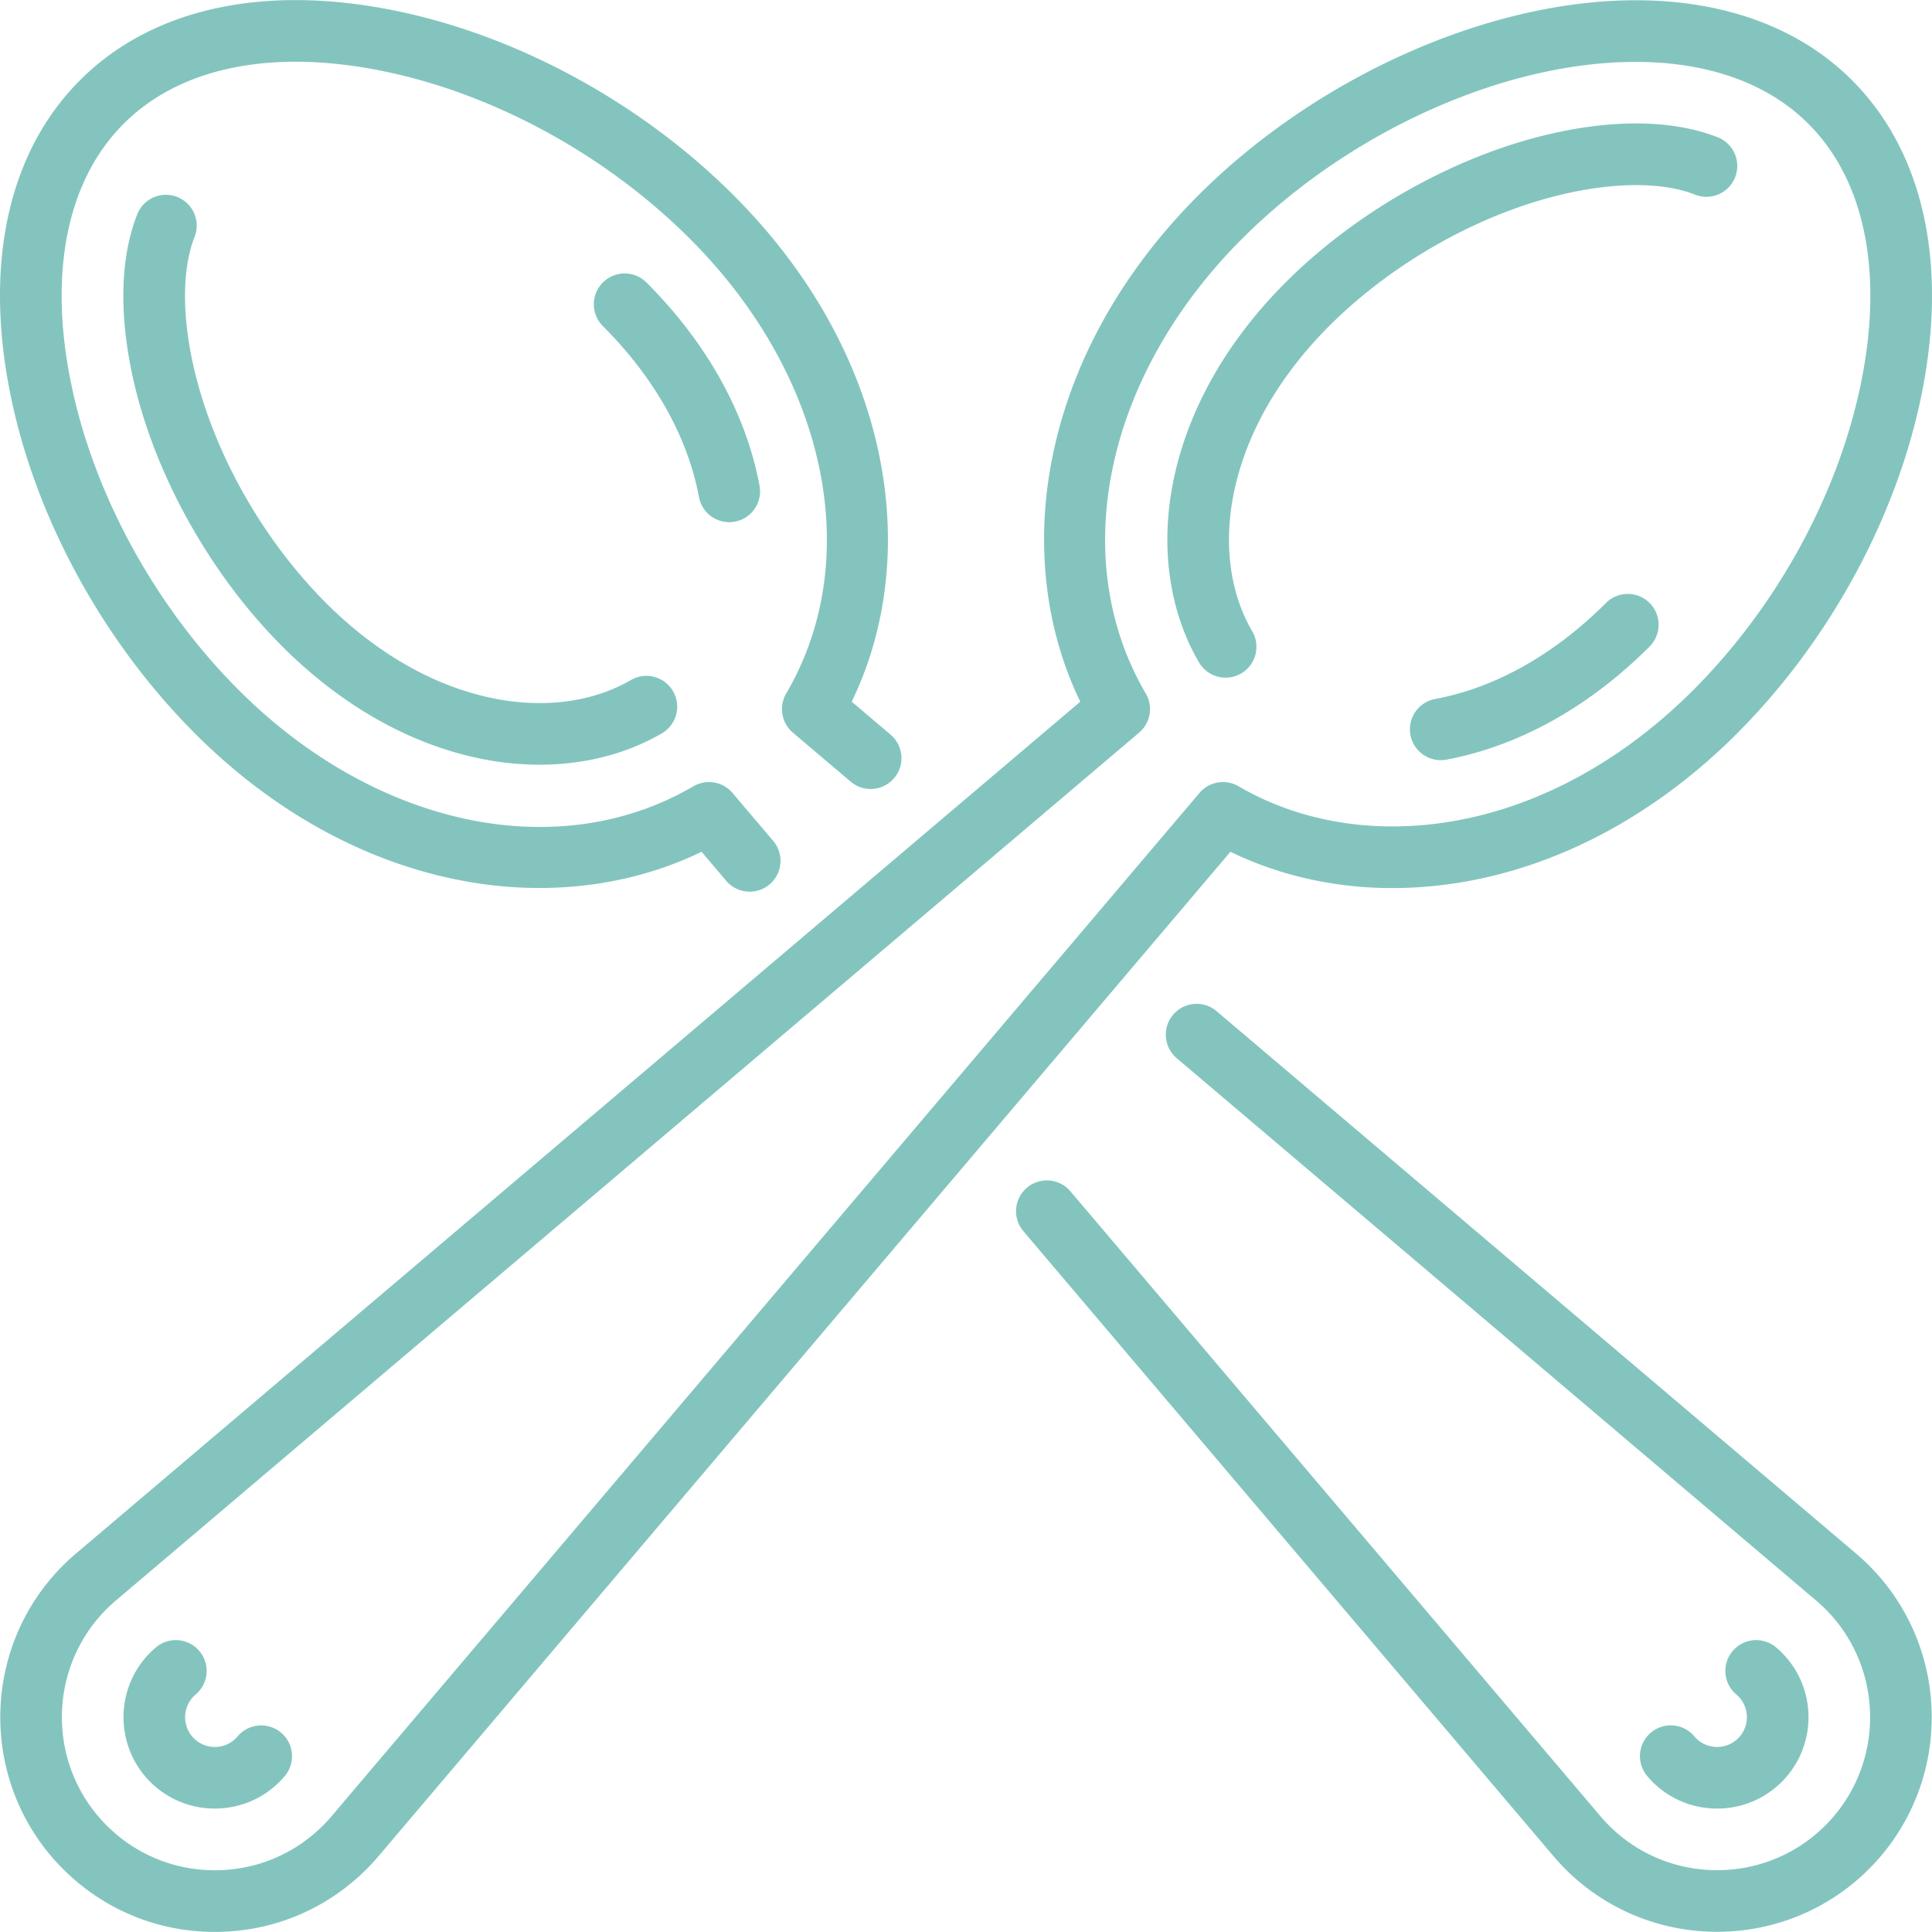
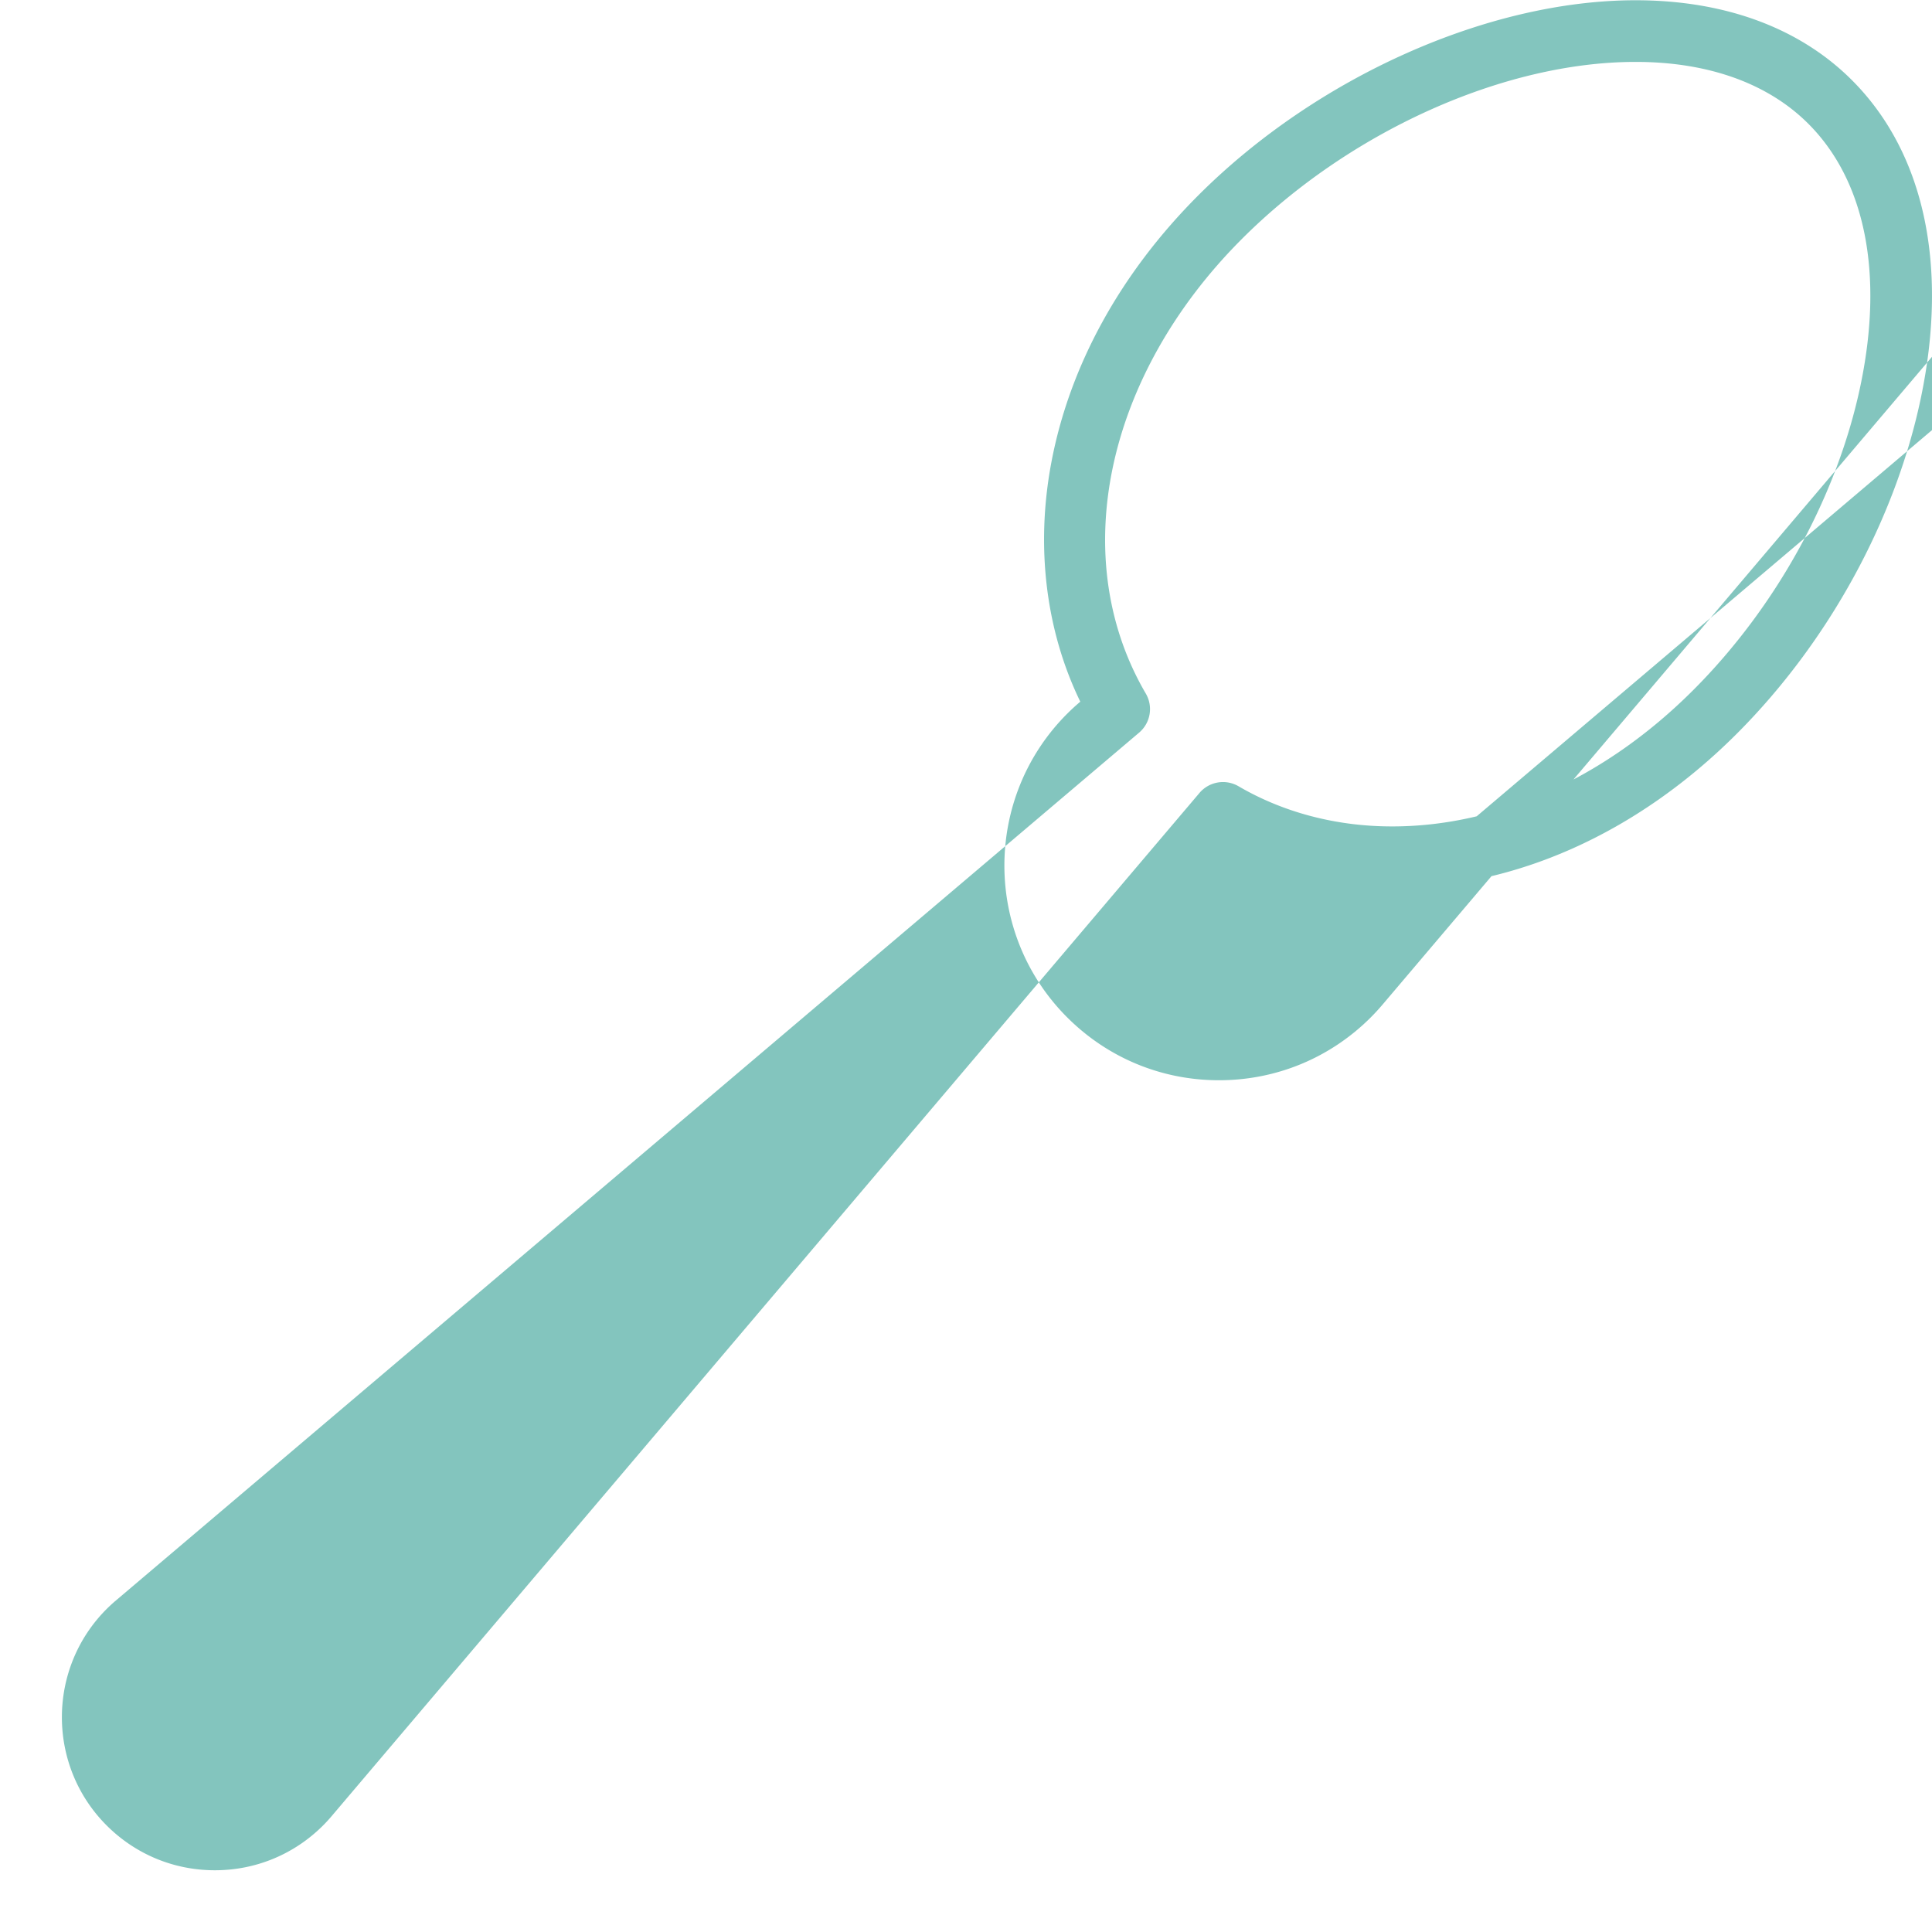
<svg xmlns="http://www.w3.org/2000/svg" version="1.1" width="512" height="512" x="0" y="0" viewBox="0 0 470.083 470.083" style="enable-background:new 0 0 512 512" xml:space="preserve" class="">
  <g>
-     <path d="M338.709 216.081c29.87 0 59.658-13.339 83.876-37.555 22.296-22.297 38.629-52.115 44.811-81.809 6.714-32.248.748-59.67-16.797-77.216C437.881 6.784 419.678.062 397.957.062c-35.794 0-77.55 18.628-106.38 47.457-18.993 18.994-31.37 41.517-35.793 65.133-3.83 20.451-1.314 40.824 7.067 58.077L18.534 377.953a52.152 52.152 0 0 0-3.192 2.932c-20.368 20.368-20.368 53.51 0 73.878 9.867 9.866 22.985 15.3 36.939 15.3s27.072-5.434 36.941-15.303a52.809 52.809 0 0 0 2.927-3.188l207.229-244.323c11.918 5.793 25.387 8.831 39.331 8.832zm-46.858-23.148L80.708 441.872a37.486 37.486 0 0 1-2.095 2.283c-7.034 7.034-16.385 10.907-26.332 10.907s-19.299-3.873-26.333-10.907c-14.52-14.52-14.52-38.145.001-52.665a37.241 37.241 0 0 1 2.285-2.096l248.932-211.138a7.5 7.5 0 0 0 1.621-9.508c-19.26-32.913-9.856-77.368 23.397-110.622 26.16-26.161 63.753-43.064 95.772-43.064 17.655 0 32.191 5.203 42.034 15.047 13.851 13.85 18.368 36.419 12.72 63.551-5.602 26.908-20.448 53.975-40.732 74.259-21.387 21.387-47.407 33.163-73.269 33.162-13.516-.001-26.431-3.379-37.352-9.77a7.502 7.502 0 0 0-9.506 1.622z" fill="#83c5be" data-original="#000000" />
-     <path d="M304.682 153.596c-5.268-9.001-6.925-20.601-4.666-32.66 2.746-14.662 10.831-29.046 23.382-41.597 16.022-16.021 38.139-28.199 59.161-32.576 11.962-2.491 22.582-2.276 29.9.603a7.5 7.5 0 0 0 5.491-13.959c-10.149-3.992-23.445-4.45-38.447-1.329-23.768 4.948-48.706 18.651-66.711 36.654-14.698 14.699-24.215 31.796-27.52 49.442-2.923 15.609-.628 30.879 6.463 42.998a7.499 7.499 0 0 0 10.261 2.686 7.502 7.502 0 0 0 2.686-10.262zM390.764 146.705c-12.549 12.55-26.932 20.635-41.594 23.38a7.5 7.5 0 0 0 2.762 14.744c17.646-3.305 34.742-12.82 49.439-27.517a7.5 7.5 0 0 0-10.607-10.607zM68.407 421.599a7.502 7.502 0 0 0-10.572.859c-.16.188-.307.354-.436.483-2.822 2.821-7.415 2.823-10.238 0-2.822-2.822-2.822-7.415 0-10.237a8.18 8.18 0 0 1 .481-.435 7.5 7.5 0 0 0-9.703-11.439c-.514.437-.98.862-1.385 1.268-8.67 8.671-8.67 22.78 0 31.451 4.335 4.334 10.029 6.502 15.724 6.502 5.696 0 11.394-2.169 15.732-6.508.397-.397.82-.859 1.256-1.372a7.5 7.5 0 0 0-.859-10.572zM47.498 178.526c18.992 18.991 41.514 31.367 65.131 35.789 20.448 3.828 40.821 1.313 58.074-7.067l5.986 7.059a7.483 7.483 0 0 0 5.724 2.648 7.5 7.5 0 0 0 5.716-12.351l-9.897-11.67a7.5 7.5 0 0 0-9.507-1.622c-32.914 19.26-77.369 9.857-110.62-23.393-20.285-20.284-35.131-47.352-40.733-74.26-5.648-27.131-1.131-49.7 12.719-63.551C43.94 16.26 66.508 11.747 93.638 17.392c26.909 5.603 53.975 20.449 74.259 40.734 33.254 33.254 42.656 77.709 23.396 110.621a7.5 7.5 0 0 0 1.622 9.508L207 190.202a7.5 7.5 0 0 0 9.703-11.439l-9.473-8.034c8.382-17.252 10.897-37.625 7.067-58.076-4.423-23.616-16.8-46.139-35.793-65.133C156.208 25.223 126.39 8.89 96.696 2.708c-32.246-6.713-59.668-.75-77.211 16.793C1.939 37.046-4.027 64.468 2.687 96.716c6.181 29.695 22.514 59.513 44.811 81.81zM451.551 377.955 295.997 246.018a7.5 7.5 0 0 0-9.703 11.439l155.555 131.938a36.873 36.873 0 0 1 2.284 2.096c14.521 14.52 14.521 38.145 0 52.664-14.517 14.52-38.144 14.521-52.66.003a37.95 37.95 0 0 1-2.101-2.289L260.43 289.844a7.5 7.5 0 0 0-11.439 9.703l128.944 152.026a53.527 53.527 0 0 0 2.928 3.188c10.185 10.184 23.562 15.275 36.938 15.275 13.378 0 26.755-5.092 36.939-15.275 20.368-20.369 20.368-53.511 0-73.879a52.903 52.903 0 0 0-3.189-2.927z" fill="#83c5be" data-original="#000000" />
-     <path d="M43.11 47.919a7.5 7.5 0 0 0-9.725 4.234c-3.992 10.151-4.452 23.446-1.328 38.447 4.949 23.77 18.651 48.708 36.654 66.711 14.698 14.698 31.795 24.214 49.442 27.52a71.345 71.345 0 0 0 13.122 1.237c10.886 0 21.191-2.618 29.875-7.699a7.501 7.501 0 0 0-7.574-12.948c-9.002 5.268-20.602 6.924-32.662 4.665-14.662-2.746-29.046-10.831-41.597-23.383-16.021-16.02-28.198-38.136-32.575-59.16-2.491-11.962-2.276-22.581.602-29.9a7.499 7.499 0 0 0-4.234-9.724zM177.427 127.053a7.502 7.502 0 0 0 7.381-8.882c-3.305-17.646-12.82-34.742-27.517-49.439a7.5 7.5 0 0 0-10.606.001 7.5 7.5 0 0 0 0 10.606c12.549 12.549 20.634 26.932 23.379 41.594a7.5 7.5 0 0 0 7.363 6.12zM412.693 422.953a8.895 8.895 0 0 1-.441-.489 7.5 7.5 0 1 0-11.439 9.703c.432.508.854.97 1.265 1.383 4.336 4.335 10.03 6.503 15.726 6.503 5.694 0 11.39-2.168 15.726-6.503 8.671-8.672 8.671-22.78 0-31.452-.405-.404-.87-.83-1.385-1.267a7.5 7.5 0 0 0-9.703 11.439c.185.156.348.302.48.435 2.823 2.822 2.823 7.415 0 10.237-2.823 2.823-7.416 2.822-10.229.011z" fill="#83c5be" data-original="#000000" />
+     <path d="M338.709 216.081c29.87 0 59.658-13.339 83.876-37.555 22.296-22.297 38.629-52.115 44.811-81.809 6.714-32.248.748-59.67-16.797-77.216C437.881 6.784 419.678.062 397.957.062c-35.794 0-77.55 18.628-106.38 47.457-18.993 18.994-31.37 41.517-35.793 65.133-3.83 20.451-1.314 40.824 7.067 58.077a52.152 52.152 0 0 0-3.192 2.932c-20.368 20.368-20.368 53.51 0 73.878 9.867 9.866 22.985 15.3 36.939 15.3s27.072-5.434 36.941-15.303a52.809 52.809 0 0 0 2.927-3.188l207.229-244.323c11.918 5.793 25.387 8.831 39.331 8.832zm-46.858-23.148L80.708 441.872a37.486 37.486 0 0 1-2.095 2.283c-7.034 7.034-16.385 10.907-26.332 10.907s-19.299-3.873-26.333-10.907c-14.52-14.52-14.52-38.145.001-52.665a37.241 37.241 0 0 1 2.285-2.096l248.932-211.138a7.5 7.5 0 0 0 1.621-9.508c-19.26-32.913-9.856-77.368 23.397-110.622 26.16-26.161 63.753-43.064 95.772-43.064 17.655 0 32.191 5.203 42.034 15.047 13.851 13.85 18.368 36.419 12.72 63.551-5.602 26.908-20.448 53.975-40.732 74.259-21.387 21.387-47.407 33.163-73.269 33.162-13.516-.001-26.431-3.379-37.352-9.77a7.502 7.502 0 0 0-9.506 1.622z" fill="#83c5be" data-original="#000000" />
  </g>
</svg>